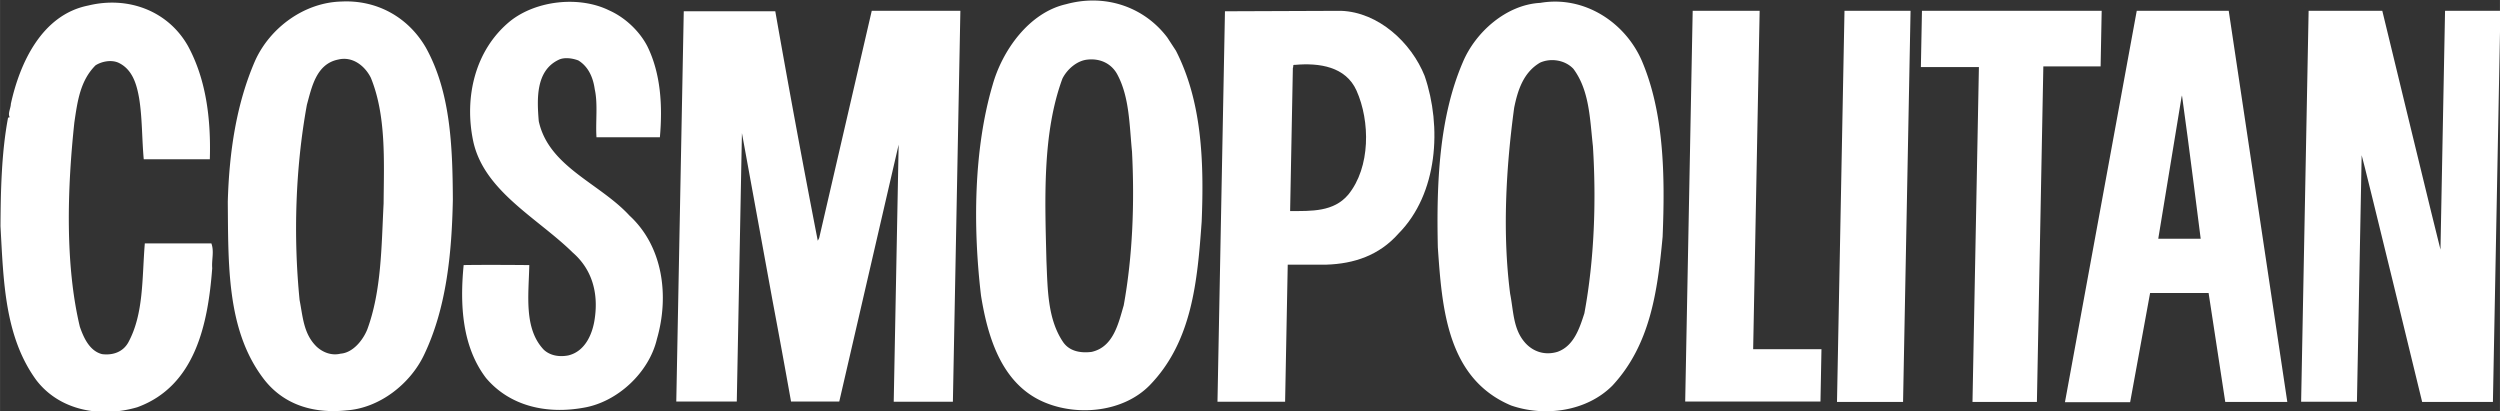
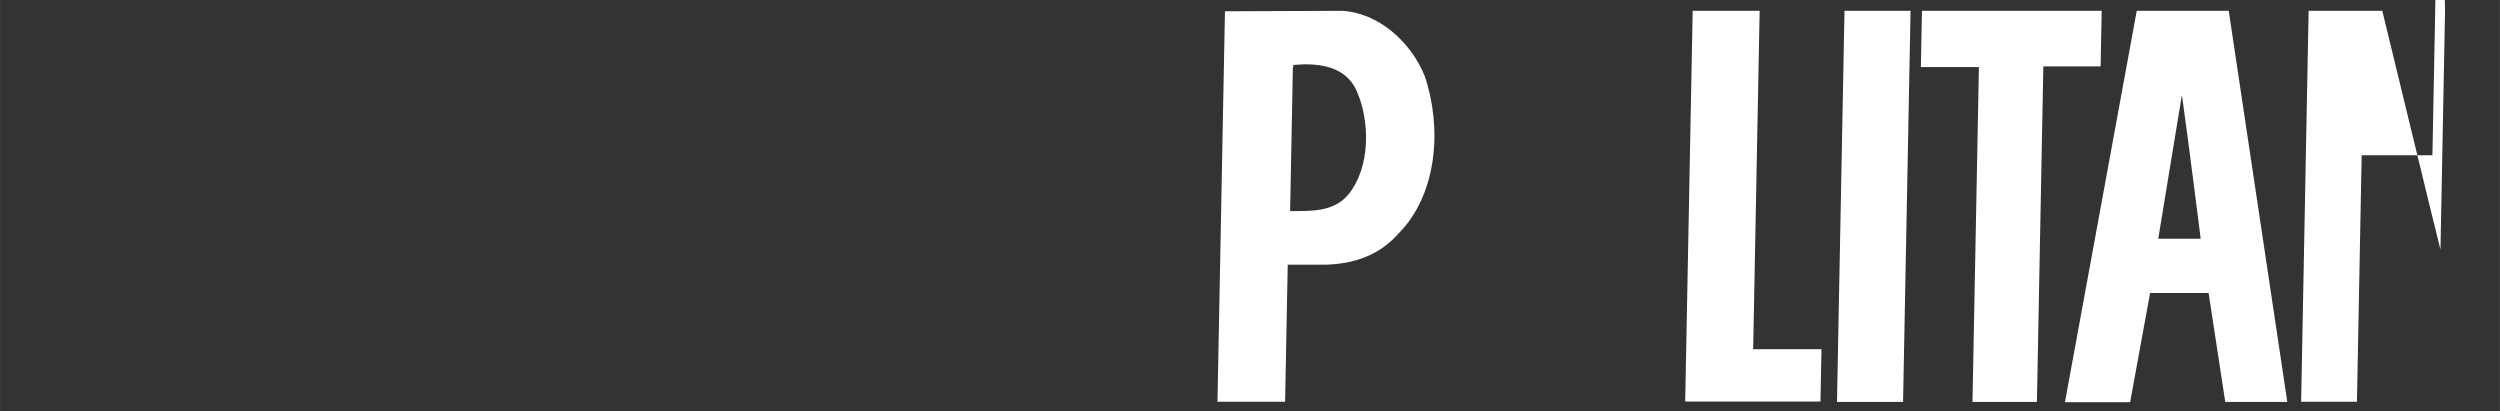
<svg xmlns="http://www.w3.org/2000/svg" width="2283.1" height="375.52" version="1.1" viewBox="0 0 176.03 28.954">
  <rect x="0" y="0" width="176.03" height="28.954" fill="#333333" stroke="none" />
  <g transform="matrix(1 0 -.019 .992 -6.626 -81.086)" clip-rule="evenodd" fill-rule="evenodd">
-     <path d="m0 0h192.76v192.76h-192.76z" fill="#fff" fill-opacity="0" />
-     <path d="m90.418 84.396c-1.698-2.201-4.465-3.112-7.168-2.358-2.61 0.597-4.434 3.301-5.062 5.722-1.258 4.59-1.195 10.125-0.535 14.966 0.535 2.986 1.604 6.414 4.779 7.639 2.327 0.912 5.408 0.598 7.2-1.258 2.956-3.111 3.238-7.42 3.458-11.633 0.094-4.338-0.157-8.551-2.043-12.135zm-2.704 19.022c-0.346 1.258-0.66 2.955-2.201 3.301-0.754 0.094-1.541-0.031-2.012-0.691-1.132-1.635-1.163-3.742-1.289-5.785-0.188-4.339-0.472-9.023 0.88-12.922 0.315-0.66 1.006-1.289 1.761-1.352 0.912-0.094 1.698 0.314 2.106 1.069 0.88 1.604 0.912 3.584 1.132 5.471 0.252 3.645 0.189 7.387-0.377 10.909zm-55.492-21.569c-2.609 0.063-4.999 1.855-6.005 4.213-1.258 3.05-1.698 6.477-1.729 9.999 0.126 4.465 0.095 9.023 2.673 12.451 1.446 1.949 3.615 2.609 5.973 2.357 2.295-0.158 4.433-1.855 5.376-3.93 1.509-3.303 1.823-7.17 1.823-11.036-0.094-3.836-0.314-7.64-2.106-10.784-1.289-2.169-3.52-3.395-6.005-3.27zm2.264 23.266c-0.283 0.754-0.975 1.666-1.854 1.729-0.629 0.158-1.258-0.094-1.698-0.502-0.943-0.912-1.006-2.139-1.257-3.301-0.535-4.559-0.472-9.401 0.251-13.866 0.314-1.227 0.597-2.893 2.138-3.207 1.006-0.251 1.887 0.44 2.327 1.289 1.132 2.672 1.038 5.848 1.069 8.928-0.096 3.083-0.033 6.196-0.976 8.93zm18.298-8.08c-2.138-2.295-5.753-3.458-6.508-6.697-0.158-1.572-0.283-3.553 1.289-4.339 0.409-0.22 1.006-0.125 1.415 0.031 0.723 0.44 1.069 1.227 1.195 2.044 0.251 1.037 0.094 2.311 0.188 3.411h4.464c0.157-2.264-0.031-4.543-1.006-6.461-0.566-1.069-1.604-2.044-2.735-2.546-2.106-1.038-5.125-0.723-6.948 0.754-2.484 2.075-3.144 5.471-2.452 8.521 0.817 3.553 4.653 5.471 7.168 7.922 1.383 1.195 1.855 2.861 1.634 4.654-0.125 1.1-0.628 2.357-1.823 2.641-0.66 0.125-1.289 0-1.729-0.408-1.447-1.51-1.132-3.9-1.132-6.006 0 0-3.113-0.031-4.622 0-0.22 2.83 0 5.785 1.729 8.018 1.729 2.012 4.339 2.578 6.917 2.105 2.39-0.408 4.559-2.514 5.062-4.873 0.818-3.048 0.315-6.57-2.106-8.771zm63.855-15.091c-2.389 0.126-4.527 2.075-5.375 4.213-1.604 3.93-1.697 8.615-1.51 13.142 0.377 4.307 0.818 9.307 5.377 11.225 2.357 0.816 5.312 0.439 7.105-1.416 2.609-2.893 3.049-6.695 3.332-10.562 0.094-4.339-0.062-8.772-1.697-12.483-1.226-2.736-4.15-4.654-7.232-4.119zm3.521 22.04c-0.314 1.037-0.691 2.326-1.854 2.734-0.943 0.283-1.824-0.062-2.391-0.785-0.754-0.943-0.754-2.17-1.006-3.334-0.629-4.275-0.471-8.866 0.031-13.205 0.221-1.226 0.598-2.515 1.762-3.207 0.754-0.346 1.76-0.189 2.357 0.44 1.164 1.541 1.227 3.553 1.479 5.502 0.316 3.9 0.251 8.051-0.378 11.855zm-96.773-4.968h-4.685c-0.157 2.453 0.032 5-1.037 7.043-0.377 0.691-1.101 0.912-1.824 0.818-0.88-0.221-1.32-1.164-1.603-1.951-1.132-4.432-1.069-9.809-0.661-14.493 0.189-1.478 0.346-2.956 1.415-4.056 0.44-0.283 1.1-0.409 1.603-0.188 1.006 0.471 1.321 1.541 1.509 2.515 0.252 1.383 0.252 2.924 0.409 4.339h4.653c0.031-2.893-0.377-5.691-1.698-8.049-1.446-2.484-4.276-3.553-7.074-2.861-3.27 0.66-4.748 4.119-5.313 6.979 0 0.315-0.22 0.692-0.063 0.943-0.031 0.032-0.125 0-0.125 0.095-0.409 2.483-0.409 5.125-0.377 7.639 0.283 3.898 0.44 7.861 2.735 10.941 1.698 2.17 4.59 2.674 7.137 1.918 4.087-1.508 4.873-5.973 5.093-9.871-0.062-0.597 0.127-1.195-0.094-1.761zm42.791-0.377-0.094 0.189a927.38 927.38 0 0 1-3.301-16.287h-6.445v27.699h4.26v-19.053l2.374 11.854a742.85 742.85 0 0 1 1.446 7.199h3.396l3.835-18.235v18.251h4.166v-27.747h-6.241z" fill="#fff" />
-     <path d="m102.62 82.509-8.174 0.032v27.715h4.762v-9.73h2.721c1.949-0.062 3.709-0.66 5.031-2.201 2.734-2.83 2.922-7.608 1.635-11.193-0.977-2.359-3.334-4.528-5.975-4.623zm0.754 13.049c-1.006 1.226-2.562 1.163-4.07 1.163v-10.155c0.062-0.095-0.047-0.252 0.141-0.221 1.73-0.157 3.584 0.126 4.371 1.824 1.005 2.169 1.099 5.439-0.442 7.389zm28.721-13.049h-4.715v27.731h9.525v-3.711h-4.81zm5.974 27.762h4.652v-27.762h-4.652zm18.11-27.762h-12.655v3.993h4.086v23.766h4.536v-23.816h4.033zm2.469 0-4.527 27.778h4.59l1.258-7.75h4.119l1.32 7.734h4.369l-4.652-27.762zm1.822 16.177 1.447-10.045 0.031-0.126c0.533 3.364 1.51 10.171 1.51 10.171zm19.887-16.177v16.946c-0.031-0.031-4.418-16.946-4.418-16.946h-5.188v27.747h3.93v-17.497c0.189 0.566 4.592 17.512 4.592 17.512h4.982v-27.762z" fill="#fff" />
+     <path d="m102.62 82.509-8.174 0.032v27.715h4.762v-9.73h2.721c1.949-0.062 3.709-0.66 5.031-2.201 2.734-2.83 2.922-7.608 1.635-11.193-0.977-2.359-3.334-4.528-5.975-4.623zm0.754 13.049c-1.006 1.226-2.562 1.163-4.07 1.163v-10.155c0.062-0.095-0.047-0.252 0.141-0.221 1.73-0.157 3.584 0.126 4.371 1.824 1.005 2.169 1.099 5.439-0.442 7.389zm28.721-13.049h-4.715v27.731h9.525v-3.711h-4.81zm5.974 27.762h4.652v-27.762h-4.652zm18.11-27.762h-12.655v3.993h4.086v23.766h4.536v-23.816h4.033zm2.469 0-4.527 27.778h4.59l1.258-7.75h4.119l1.32 7.734h4.369l-4.652-27.762zm1.822 16.177 1.447-10.045 0.031-0.126c0.533 3.364 1.51 10.171 1.51 10.171zm19.887-16.177v16.946c-0.031-0.031-4.418-16.946-4.418-16.946h-5.188v27.747h3.93v-17.497h4.982v-27.762z" fill="#fff" />
  </g>
</svg>